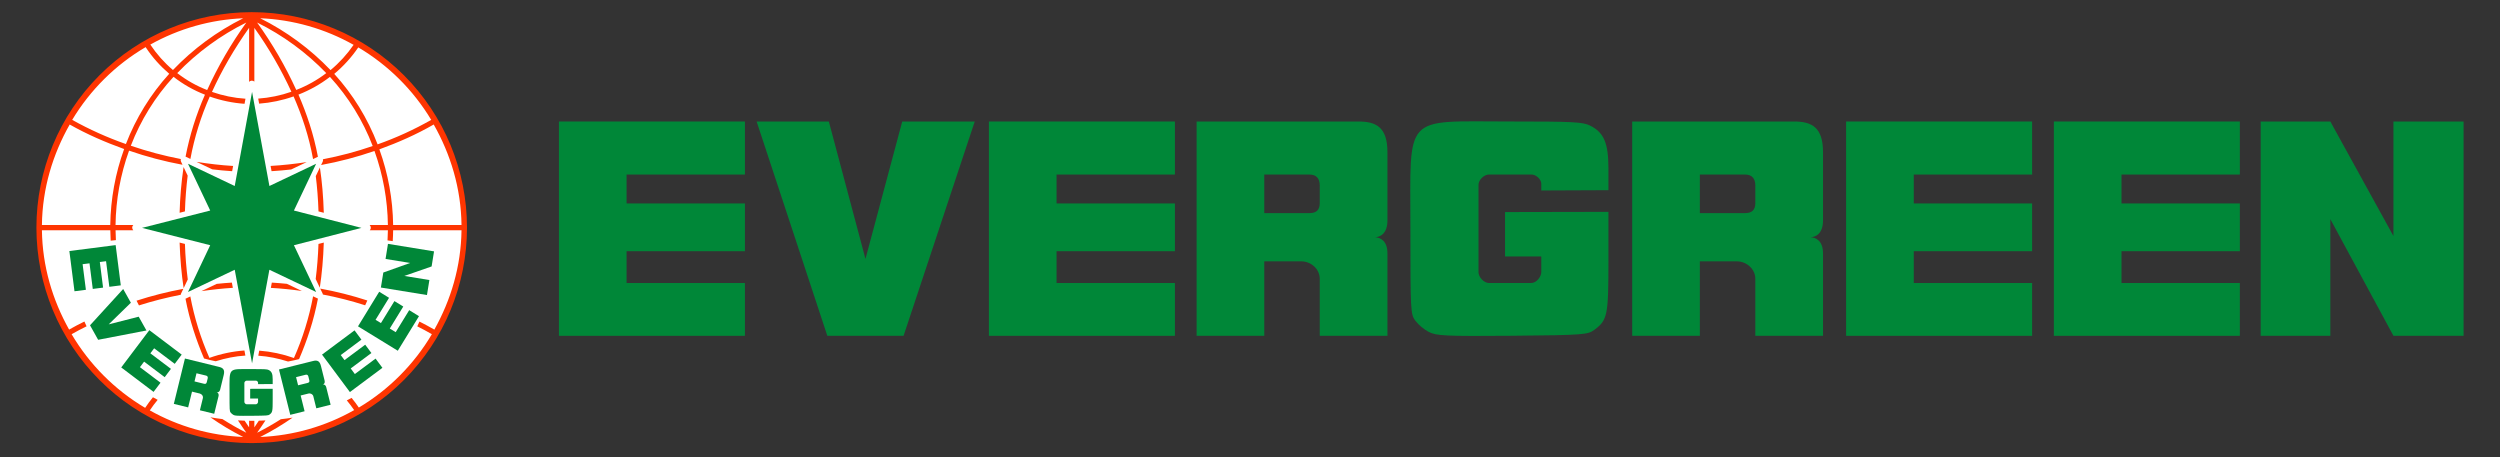
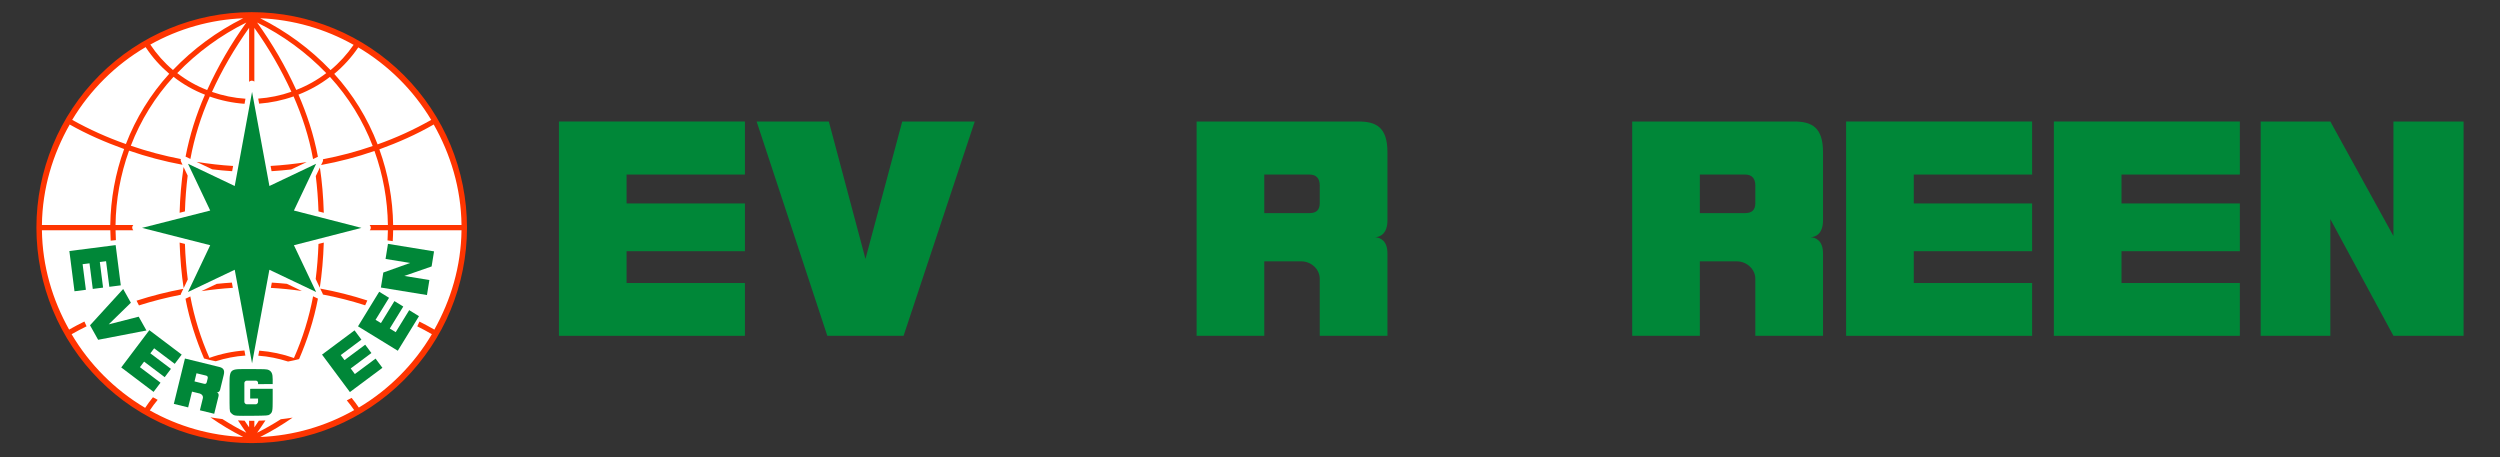
<svg xmlns="http://www.w3.org/2000/svg" width="350" height="64" viewBox="0 0 350 64" fill="none">
  <rect x="0" y="0" width="350" height="64" fill="#333333" stroke="none" />
  <path d="M64.944 31.859C64.944 39.745 61.814 47.307 56.242 52.883C50.67 58.459 43.114 61.592 35.234 61.592C27.355 61.592 19.799 58.459 14.227 52.883C8.655 47.307 5.525 39.745 5.525 31.859C5.525 23.973 8.655 16.41 14.227 10.834C19.799 5.258 27.355 2.125 35.234 2.125C43.114 2.125 50.67 5.258 56.242 10.834C61.814 16.41 64.944 23.973 64.944 31.859Z" fill="white" />
  <path d="M35.238 1.7C27.245 1.702 19.58 4.881 13.928 10.538C8.276 16.194 5.099 23.866 5.098 31.866C5.099 39.866 8.274 47.538 13.927 53.196C19.579 58.853 27.245 62.032 35.238 62.034C43.232 62.032 50.897 58.854 56.549 53.197C62.201 47.54 65.377 39.869 65.379 31.869C65.378 23.869 62.203 16.196 56.55 10.539C50.898 4.881 43.232 1.702 35.238 1.7ZM36.428 2.554C41.019 2.744 45.5 4.02 49.504 6.278C48.596 7.6 47.509 8.791 46.275 9.815C43.436 6.846 40.106 4.391 36.431 2.557M34.046 2.557C30.376 4.388 27.049 6.839 24.212 9.801C22.994 8.769 21.928 7.57 21.045 6.241C25.03 4.008 29.485 2.746 34.049 2.557M34.487 3.153C32.355 6.117 30.518 9.284 29.003 12.607C27.515 12.029 26.115 11.243 24.813 10.233C27.608 7.334 30.88 4.939 34.487 3.153ZM35.996 3.153C39.606 4.939 42.881 7.336 45.677 10.236C44.395 11.217 42.98 12.009 41.474 12.59C39.96 9.273 38.125 6.112 35.996 3.153ZM34.875 3.901V11.468C34.92 11.415 34.974 11.373 35.036 11.342C35.097 11.312 35.165 11.294 35.233 11.291C35.302 11.287 35.37 11.297 35.435 11.32C35.499 11.344 35.559 11.38 35.609 11.427V3.901C37.615 6.712 39.352 9.707 40.794 12.845C39.295 13.37 37.733 13.692 36.149 13.804L36.278 14.511C37.924 14.387 39.547 14.047 41.103 13.498C42.279 16.198 43.244 19.041 43.829 22.268L44.495 21.952L44.508 21.945C43.907 18.762 42.945 15.926 41.783 13.246C43.346 12.634 44.824 11.818 46.194 10.764C48.778 13.585 50.808 16.869 52.178 20.442C49.903 21.227 47.575 21.847 45.212 22.296C45.236 22.408 45.225 22.527 45.178 22.636L44.953 23.102C47.492 22.636 49.983 21.983 52.426 21.136C53.622 24.462 54.257 27.964 54.305 31.498H51.746C51.797 31.545 51.838 31.601 51.867 31.664C51.895 31.727 51.911 31.795 51.913 31.864C51.914 31.933 51.902 32.001 51.876 32.065C51.85 32.129 51.812 32.188 51.763 32.236H54.305C54.298 32.712 54.281 33.182 54.254 33.654L54.981 33.757C55.015 33.246 55.035 32.743 55.039 32.236H64.611C64.547 37.303 63.123 42 60.809 46.146C60.125 45.75 59.429 45.374 58.722 45.02L58.417 45.687C59.106 46.033 59.789 46.397 60.462 46.788C57.965 51.014 54.45 54.545 50.237 57.059C49.921 56.583 49.575 56.137 49.225 55.705C49.004 55.828 48.776 55.943 48.552 56.056C48.918 56.491 49.262 56.945 49.582 57.416C45.559 59.698 41.051 60.987 36.431 61.177C38.062 60.354 39.564 59.443 40.968 58.467C40.419 58.556 39.868 58.63 39.316 58.691C38.242 59.377 37.134 60.008 35.996 60.582C36.404 60.007 36.785 59.436 37.165 58.861C36.859 58.878 36.553 58.889 36.241 58.895C36.03 59.208 35.833 59.521 35.609 59.831V58.912L35.293 58.916L34.875 58.906V59.831C34.654 59.521 34.453 59.208 34.243 58.895C33.93 58.885 33.621 58.871 33.312 58.854C33.696 59.433 34.076 60.004 34.487 60.582C33.34 60.003 32.223 59.365 31.14 58.671C30.574 58.603 30.01 58.519 29.448 58.419C30.872 59.416 32.398 60.341 34.049 61.174C29.458 60.985 24.977 59.71 20.973 57.453C21.317 56.93 21.687 56.443 22.074 55.977C21.85 55.862 21.633 55.739 21.412 55.617C21.022 56.091 20.658 56.586 20.321 57.1C16.077 54.584 12.536 51.037 10.025 46.788C10.711 46.397 11.411 46.033 12.121 45.683C12.013 45.462 11.918 45.234 11.816 45.013C11.091 45.368 10.377 45.744 9.675 46.142C7.357 42 5.937 37.303 5.869 32.233H15.445C15.448 32.723 15.469 33.206 15.496 33.692L16.226 33.617C16.203 33.154 16.182 32.699 16.179 32.233H18.659C18.611 32.185 18.572 32.127 18.546 32.064C18.52 32 18.507 31.932 18.508 31.863C18.509 31.795 18.524 31.727 18.552 31.665C18.579 31.602 18.619 31.545 18.669 31.498H16.175C16.223 27.948 16.862 24.431 18.068 21.092C20.505 21.935 22.999 22.592 25.551 23.068L25.347 22.632C25.291 22.518 25.28 22.387 25.316 22.265C22.942 21.809 20.603 21.186 18.316 20.401C19.688 16.839 21.715 13.567 24.293 10.753C25.629 11.8 27.112 12.643 28.694 13.256C27.465 16.035 26.554 18.945 25.979 21.928L26.023 21.949L26.655 22.252C27.214 19.244 28.124 16.313 29.367 13.518C30.937 14.073 32.575 14.414 34.236 14.532L34.365 13.821C32.766 13.717 31.188 13.395 29.676 12.865C31.072 9.801 32.775 6.859 34.871 3.901M20.389 6.598C21.34 8.05 22.462 9.274 23.692 10.328C21.078 13.203 19.021 16.539 17.626 20.167C15.028 19.256 12.512 18.124 10.106 16.783C12.631 12.58 16.167 9.077 20.392 6.594M50.159 6.635C54.352 9.117 57.861 12.604 60.37 16.783C57.974 18.145 55.462 19.292 52.864 20.211C51.472 16.572 49.414 13.225 46.795 10.342C48.083 9.269 49.216 8.021 50.159 6.635ZM9.753 17.429C12.172 18.803 14.741 19.912 17.378 20.864C16.143 24.276 15.488 27.87 15.438 31.498H5.869C5.934 26.363 7.388 21.605 9.76 17.429M60.721 17.429C63.089 21.612 64.547 26.366 64.611 31.498H55.039C54.989 27.886 54.337 24.307 53.112 20.908C55.729 19.956 58.291 18.834 60.721 17.429ZM27.525 22.666L29.723 23.71C30.648 23.819 31.572 23.911 32.5 23.969L32.636 23.234C30.919 23.132 29.217 22.928 27.525 22.663M42.935 22.694C41.256 22.945 39.571 23.136 37.882 23.231L38.018 23.965C38.935 23.911 39.853 23.829 40.764 23.727L42.935 22.694ZM25.7 23.377C25.387 25.501 25.202 27.642 25.146 29.788L25.89 29.597C25.948 27.829 26.077 26.163 26.274 24.591L25.697 23.377M44.787 23.445L44.209 24.656C44.403 26.213 44.532 27.853 44.59 29.597L45.331 29.788C45.263 27.519 45.083 25.414 44.787 23.445ZM25.146 33.961C25.221 36.242 25.408 38.365 25.71 40.344L26.288 39.126C26.087 37.559 25.948 35.909 25.89 34.148L25.146 33.961ZM45.331 33.961L44.587 34.151C44.525 35.885 44.393 37.514 44.196 39.062L44.773 40.276C45.069 38.314 45.259 36.219 45.331 33.961ZM32.462 39.562C31.753 39.607 31.045 39.667 30.338 39.742L28.198 40.762C29.655 40.551 31.12 40.388 32.598 40.296L32.462 39.562ZM38.055 39.565L37.919 40.303C39.374 40.385 40.821 40.534 42.262 40.735L40.159 39.735C39.459 39.664 38.759 39.609 38.055 39.565ZM44.834 40.405L45.174 41.112C45.188 41.153 45.202 41.191 45.208 41.235C47.213 41.616 49.181 42.119 51.121 42.741C51.226 42.527 51.325 42.292 51.427 42.068C49.269 41.366 47.067 40.809 44.834 40.402M25.666 40.436C23.449 40.846 21.26 41.401 19.115 42.095C19.223 42.32 19.339 42.537 19.454 42.758C21.372 42.149 23.324 41.652 25.299 41.269C25.306 41.214 25.32 41.163 25.343 41.112L25.666 40.436ZM43.832 41.483C43.274 44.456 42.374 47.355 41.151 50.121C39.584 49.564 37.95 49.217 36.292 49.091L36.159 49.798C37.573 49.89 38.963 50.182 40.325 50.614C40.862 50.512 41.379 50.407 41.871 50.274C42.993 47.656 43.924 44.901 44.512 41.806C44.505 41.803 44.498 41.8 44.491 41.796L43.832 41.483ZM26.645 41.5L26.023 41.796L25.968 41.82C26.55 44.87 27.464 47.598 28.565 50.186C29.084 50.335 29.628 50.465 30.196 50.577C31.555 50.152 32.941 49.863 34.352 49.781L34.219 49.067C32.545 49.19 30.896 49.539 29.316 50.104C28.099 47.348 27.202 44.461 26.645 41.5Z" fill="#FE3501" />
  <path d="M228.508 17.011V47.013H237.978V36.586H243.15C244.519 36.586 245.746 37.664 245.746 39.034V47.013H255.223V35.504C255.223 33.688 254.231 33.263 253.484 33.209C254.231 33.195 255.223 32.685 255.223 30.852V21.313C255.223 17.8 253.633 17.011 251.159 17.011H228.508ZM237.978 24.435H244.312C245.27 24.435 245.746 24.999 245.746 25.958V28.434C245.746 29.39 245.27 29.835 244.312 29.835H237.978V24.435Z" fill="#008738" />
  <path d="M287.539 17.011H313.578V24.435H297.009V28.482H313.578V35.168H297.009V39.623H313.578V47.013H287.539V17.011Z" fill="#008738" />
  <path d="M258.458 17.011H284.498V24.435H267.929V28.482H284.498V35.168H267.929V39.623H284.498V47.013H258.455V17.011" fill="#008738" />
  <path d="M78.25 17.011H104.289V24.435H87.72V28.482H104.289V35.168H87.72V39.623H104.289V47.013H78.25V17.011Z" fill="#008738" />
  <path d="M316.494 17.011H326.247L335.082 33.042V17.011H344.902V47.013H335.082L326.247 30.679V47.013H316.494V17.011Z" fill="#008738" />
-   <path d="M200.016 46.465C199.302 46.073 198.671 45.546 198.157 44.914C197.477 43.996 197.457 43.568 197.457 32.026C197.457 15.78 196.326 17.008 211.321 17.008C220.306 17.008 221.6 17.076 222.637 17.596C224.55 18.558 225.178 20.041 225.182 23.588V26.625L215.779 26.666V25.717C215.779 25.091 215.032 24.431 214.407 24.431H208.46C207.777 24.431 206.989 25.18 206.989 25.867V38.099C206.989 38.807 207.757 39.623 208.463 39.623H214.376C215.073 39.623 215.779 38.779 215.779 38.089V35.909H210.706V29.689L225.182 29.659V36.579C225.182 44.132 225.046 44.819 223.218 46.169C222.3 46.846 221.808 46.918 211.719 47.006C202.184 47.088 201.066 47.003 200.016 46.462" fill="#008738" />
  <path d="M167.527 17.011V47.013H176.998V36.586H182.17C183.539 36.586 184.766 37.664 184.766 39.034V47.013H194.243V35.504C194.243 33.688 193.251 33.263 192.503 33.209C193.251 33.195 194.243 32.685 194.243 30.852V21.313C194.243 17.8 192.653 17.011 190.179 17.011H167.527ZM176.998 24.435H183.332C184.29 24.435 184.766 24.999 184.766 25.958V28.434C184.766 29.39 184.29 29.835 183.332 29.835H176.998V24.435Z" fill="#008738" />
-   <path d="M138.447 17.011H164.487V24.435H147.918V28.482H164.487V35.168H147.918V39.623H164.487V47.013H138.447V17.011Z" fill="#008738" />
  <path d="M105.928 17.011H116.037L121.165 36.249L126.313 17.011H136.463L126.5 47.013H115.826L105.928 17.011Z" fill="#008738" />
-   <path d="M39.057 51.73L40.637 58.076L42.642 57.576L42.091 55.368L43.185 55.096C43.474 55.025 43.79 55.188 43.865 55.477L44.283 57.164L46.288 56.664L45.679 54.233C45.584 53.848 45.353 53.811 45.19 53.838C45.35 53.794 45.53 53.634 45.435 53.246L44.932 51.23C44.748 50.488 44.371 50.403 43.844 50.536L39.057 51.73ZM41.449 52.801L42.791 52.464C42.995 52.417 43.124 52.508 43.172 52.712L43.304 53.236C43.355 53.44 43.277 53.556 43.073 53.61L41.734 53.94L41.449 52.801Z" fill="#008738" />
  <path d="M50.121 45.687L53.088 40.844L54.467 41.694L52.578 44.772L53.329 45.234L55.218 42.153L56.459 42.915L54.569 45.996L55.398 46.503L57.288 43.422L58.657 44.265L55.691 49.104L50.121 45.687Z" fill="#008738" />
  <path d="M45.084 49.645L49.637 46.251L50.599 47.55L47.704 49.71L48.231 50.417L51.129 48.258L51.996 49.424L49.1 51.583L49.678 52.366L52.577 50.203L53.538 51.495L48.985 54.889L45.084 49.645Z" fill="#008738" />
  <path d="M16.191 34.314L16.911 39.949L15.307 40.153L14.849 36.569L13.976 36.681L14.431 40.266L12.987 40.449L12.531 36.865L11.566 36.987L12.025 40.572L10.428 40.776L9.711 35.144L16.191 34.314Z" fill="#008738" />
  <path d="M53.324 40.255L53.664 38.154L57.422 36.814L53.977 36.252L54.316 34.141L60.766 35.191L60.426 37.303L56.603 38.633L60.114 39.204L59.774 41.306L53.324 40.255Z" fill="#008738" />
  <path d="M32.689 58.093C32.553 58.021 32.37 57.868 32.288 57.753C32.139 57.555 32.135 57.46 32.135 54.947C32.135 51.407 31.887 51.672 35.156 51.672C37.113 51.672 37.399 51.686 37.623 51.801C38.038 52.012 38.177 52.335 38.177 53.107V53.77L36.128 53.777V53.573C36.128 53.437 35.965 53.291 35.829 53.291H34.534C34.385 53.291 34.211 53.454 34.211 53.604V56.27C34.211 56.423 34.381 56.6 34.534 56.6H35.825C35.975 56.6 36.128 56.419 36.128 56.267V55.79H35.023V54.437L38.177 54.43V55.94C38.177 57.586 38.146 57.736 37.749 58.028C37.548 58.178 37.443 58.191 35.241 58.212C33.165 58.229 32.92 58.212 32.692 58.093" fill="#008738" />
  <path d="M25.892 50.192L24.336 56.542L26.341 57.035L26.881 54.828L27.975 55.096C28.264 55.168 28.471 55.46 28.4 55.749L27.985 57.44L29.99 57.929L30.588 55.494C30.68 55.11 30.493 54.971 30.337 54.916C30.497 54.953 30.735 54.899 30.83 54.508L31.322 52.491C31.506 51.747 31.21 51.498 30.687 51.369L25.892 50.192ZM27.51 52.257L28.852 52.583C29.056 52.634 29.124 52.777 29.076 52.981L28.947 53.505C28.899 53.709 28.777 53.777 28.573 53.729L27.231 53.399L27.51 52.257Z" fill="#008738" />
  <path d="M20.907 46.224L25.437 49.645L24.462 50.937L21.58 48.761L21.05 49.465L23.932 51.641L23.055 52.804L20.174 50.628L19.589 51.403L22.471 53.58L21.499 54.865L16.973 51.441L20.907 46.224Z" fill="#008738" />
  <path d="M17.245 40.459L18.322 42.384L15.217 45.411L19.417 44.336L20.501 46.268L13.739 47.571L12.604 45.54L17.245 40.459Z" fill="#008738" />
  <path d="M44.255 40.878L37.714 37.766L35.288 50.869L32.861 37.766L26.32 40.878L29.429 34.331L19.881 31.903L29.429 29.475L26.32 22.928L32.861 26.04L35.288 12.862L37.717 26.04L44.258 22.928L41.149 29.475L50.603 31.903L41.149 34.331L44.258 40.878" fill="#008738" />
</svg>